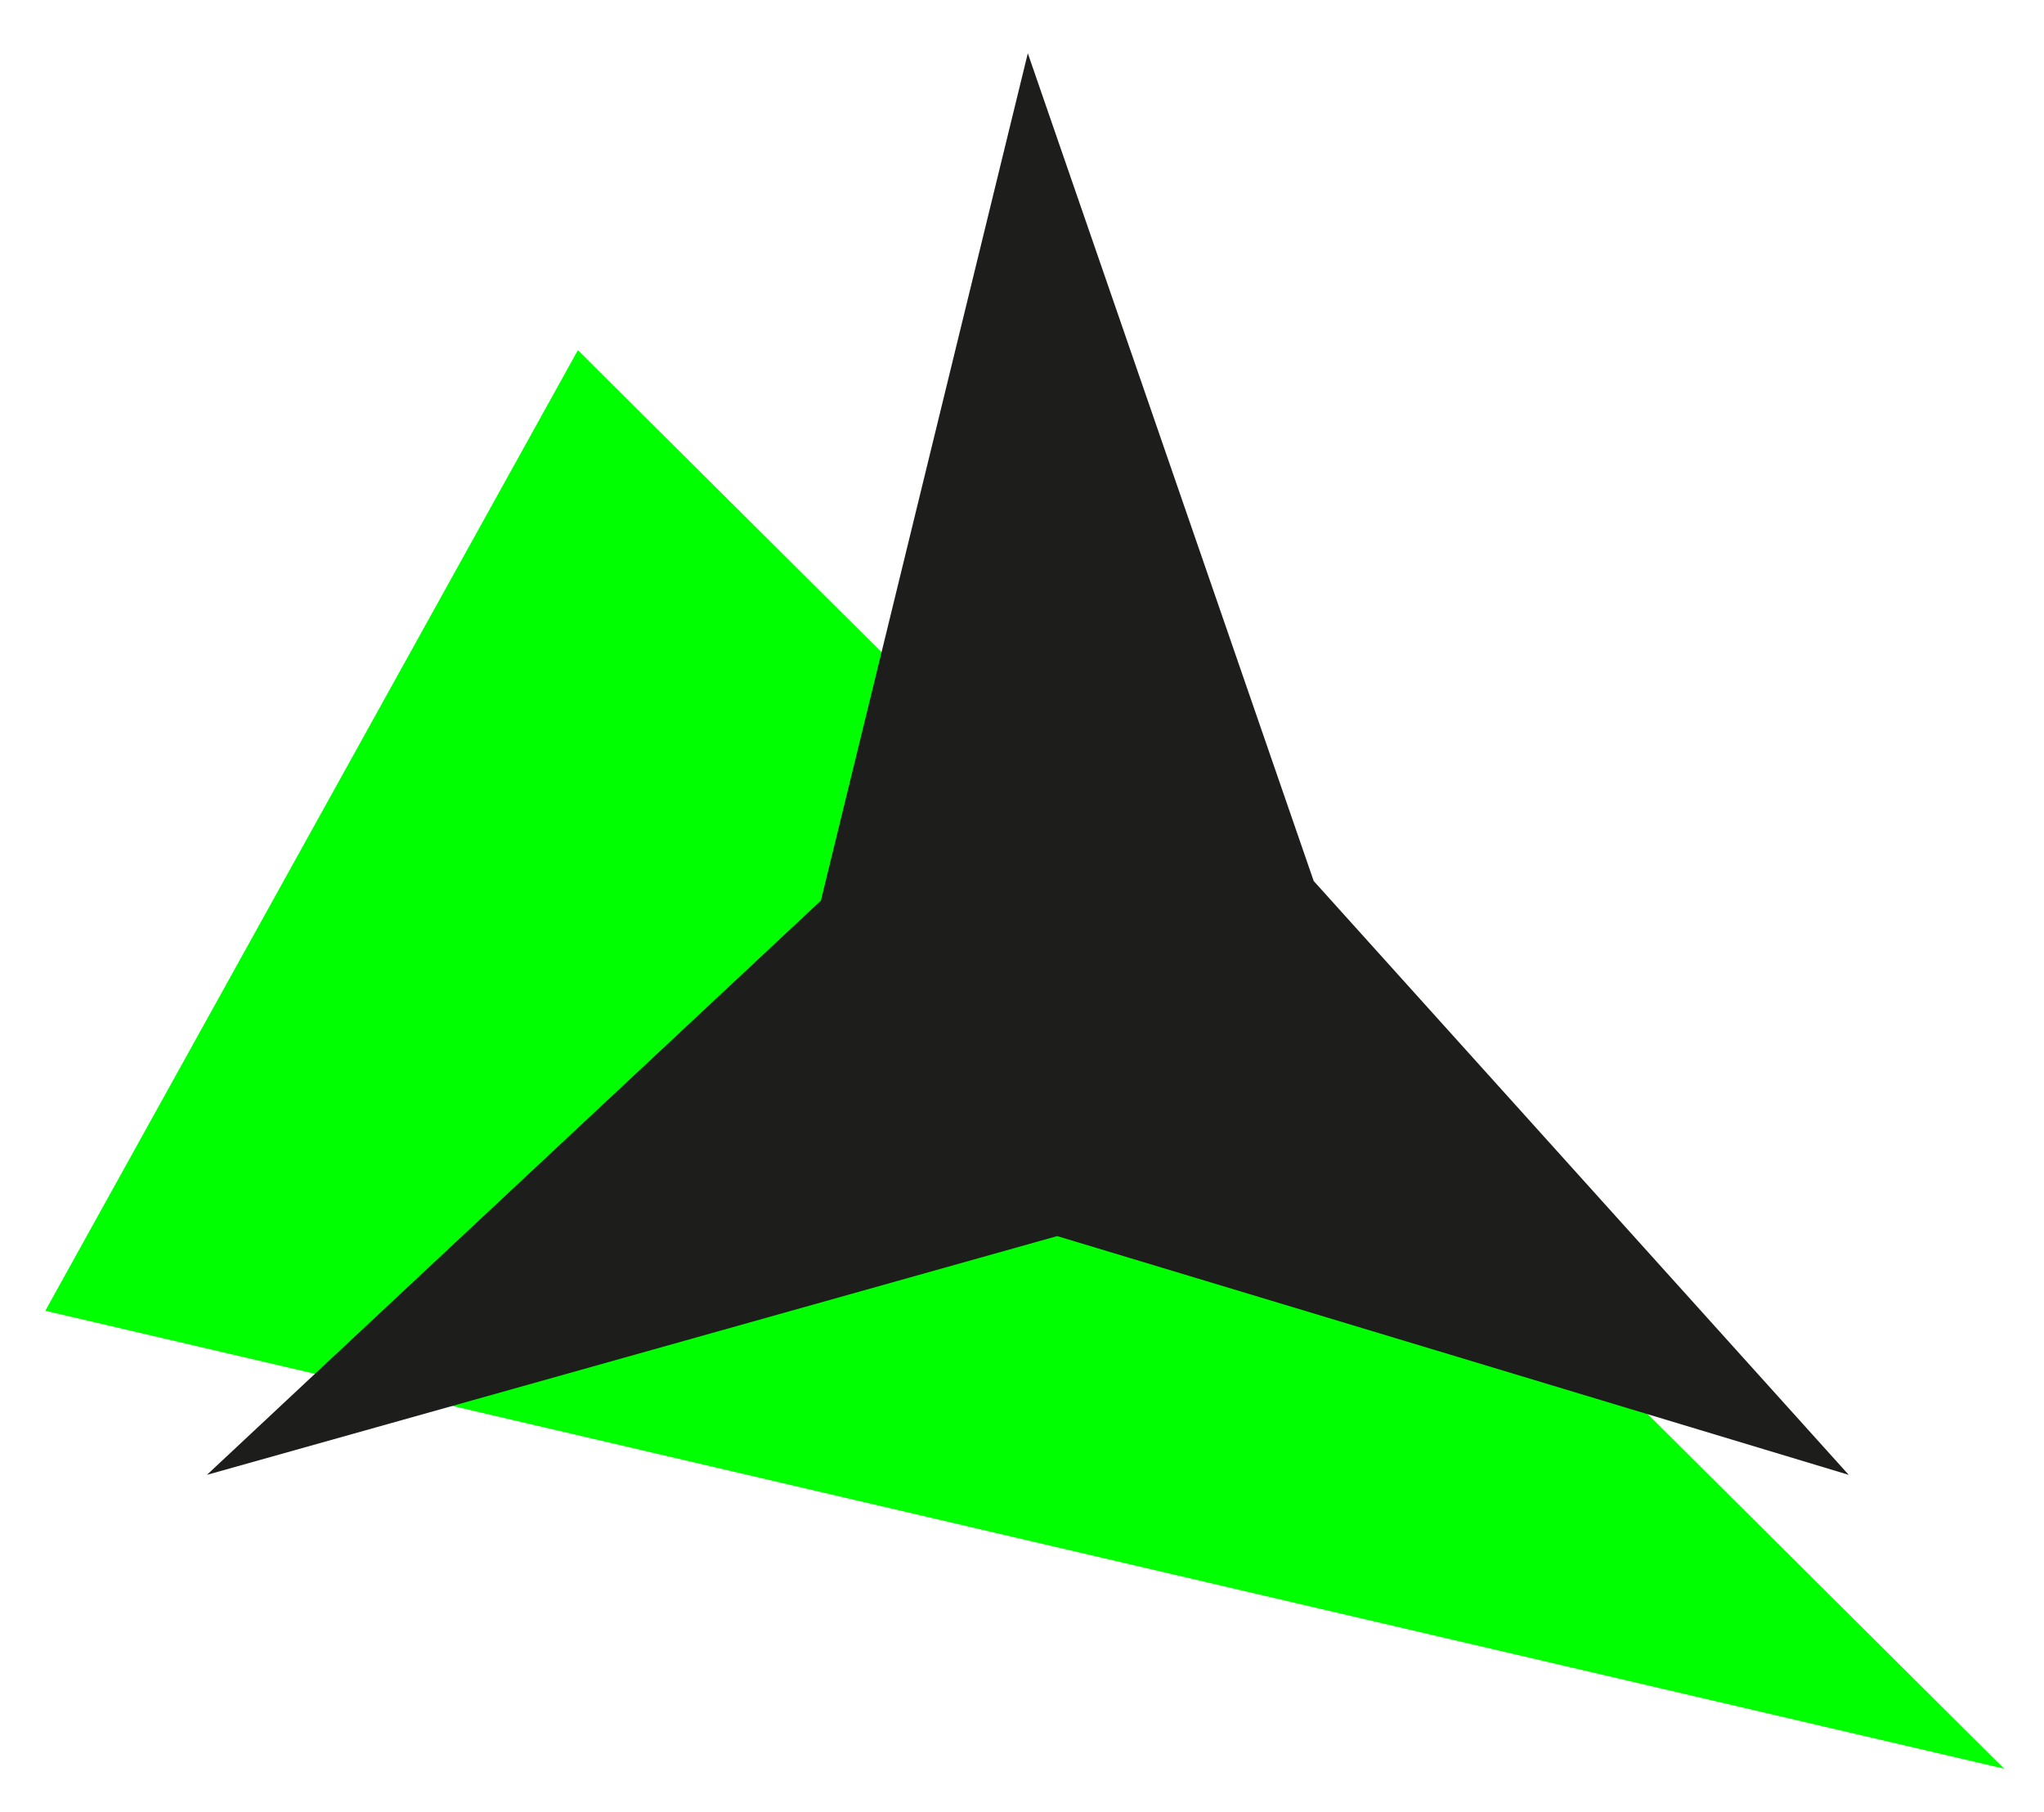
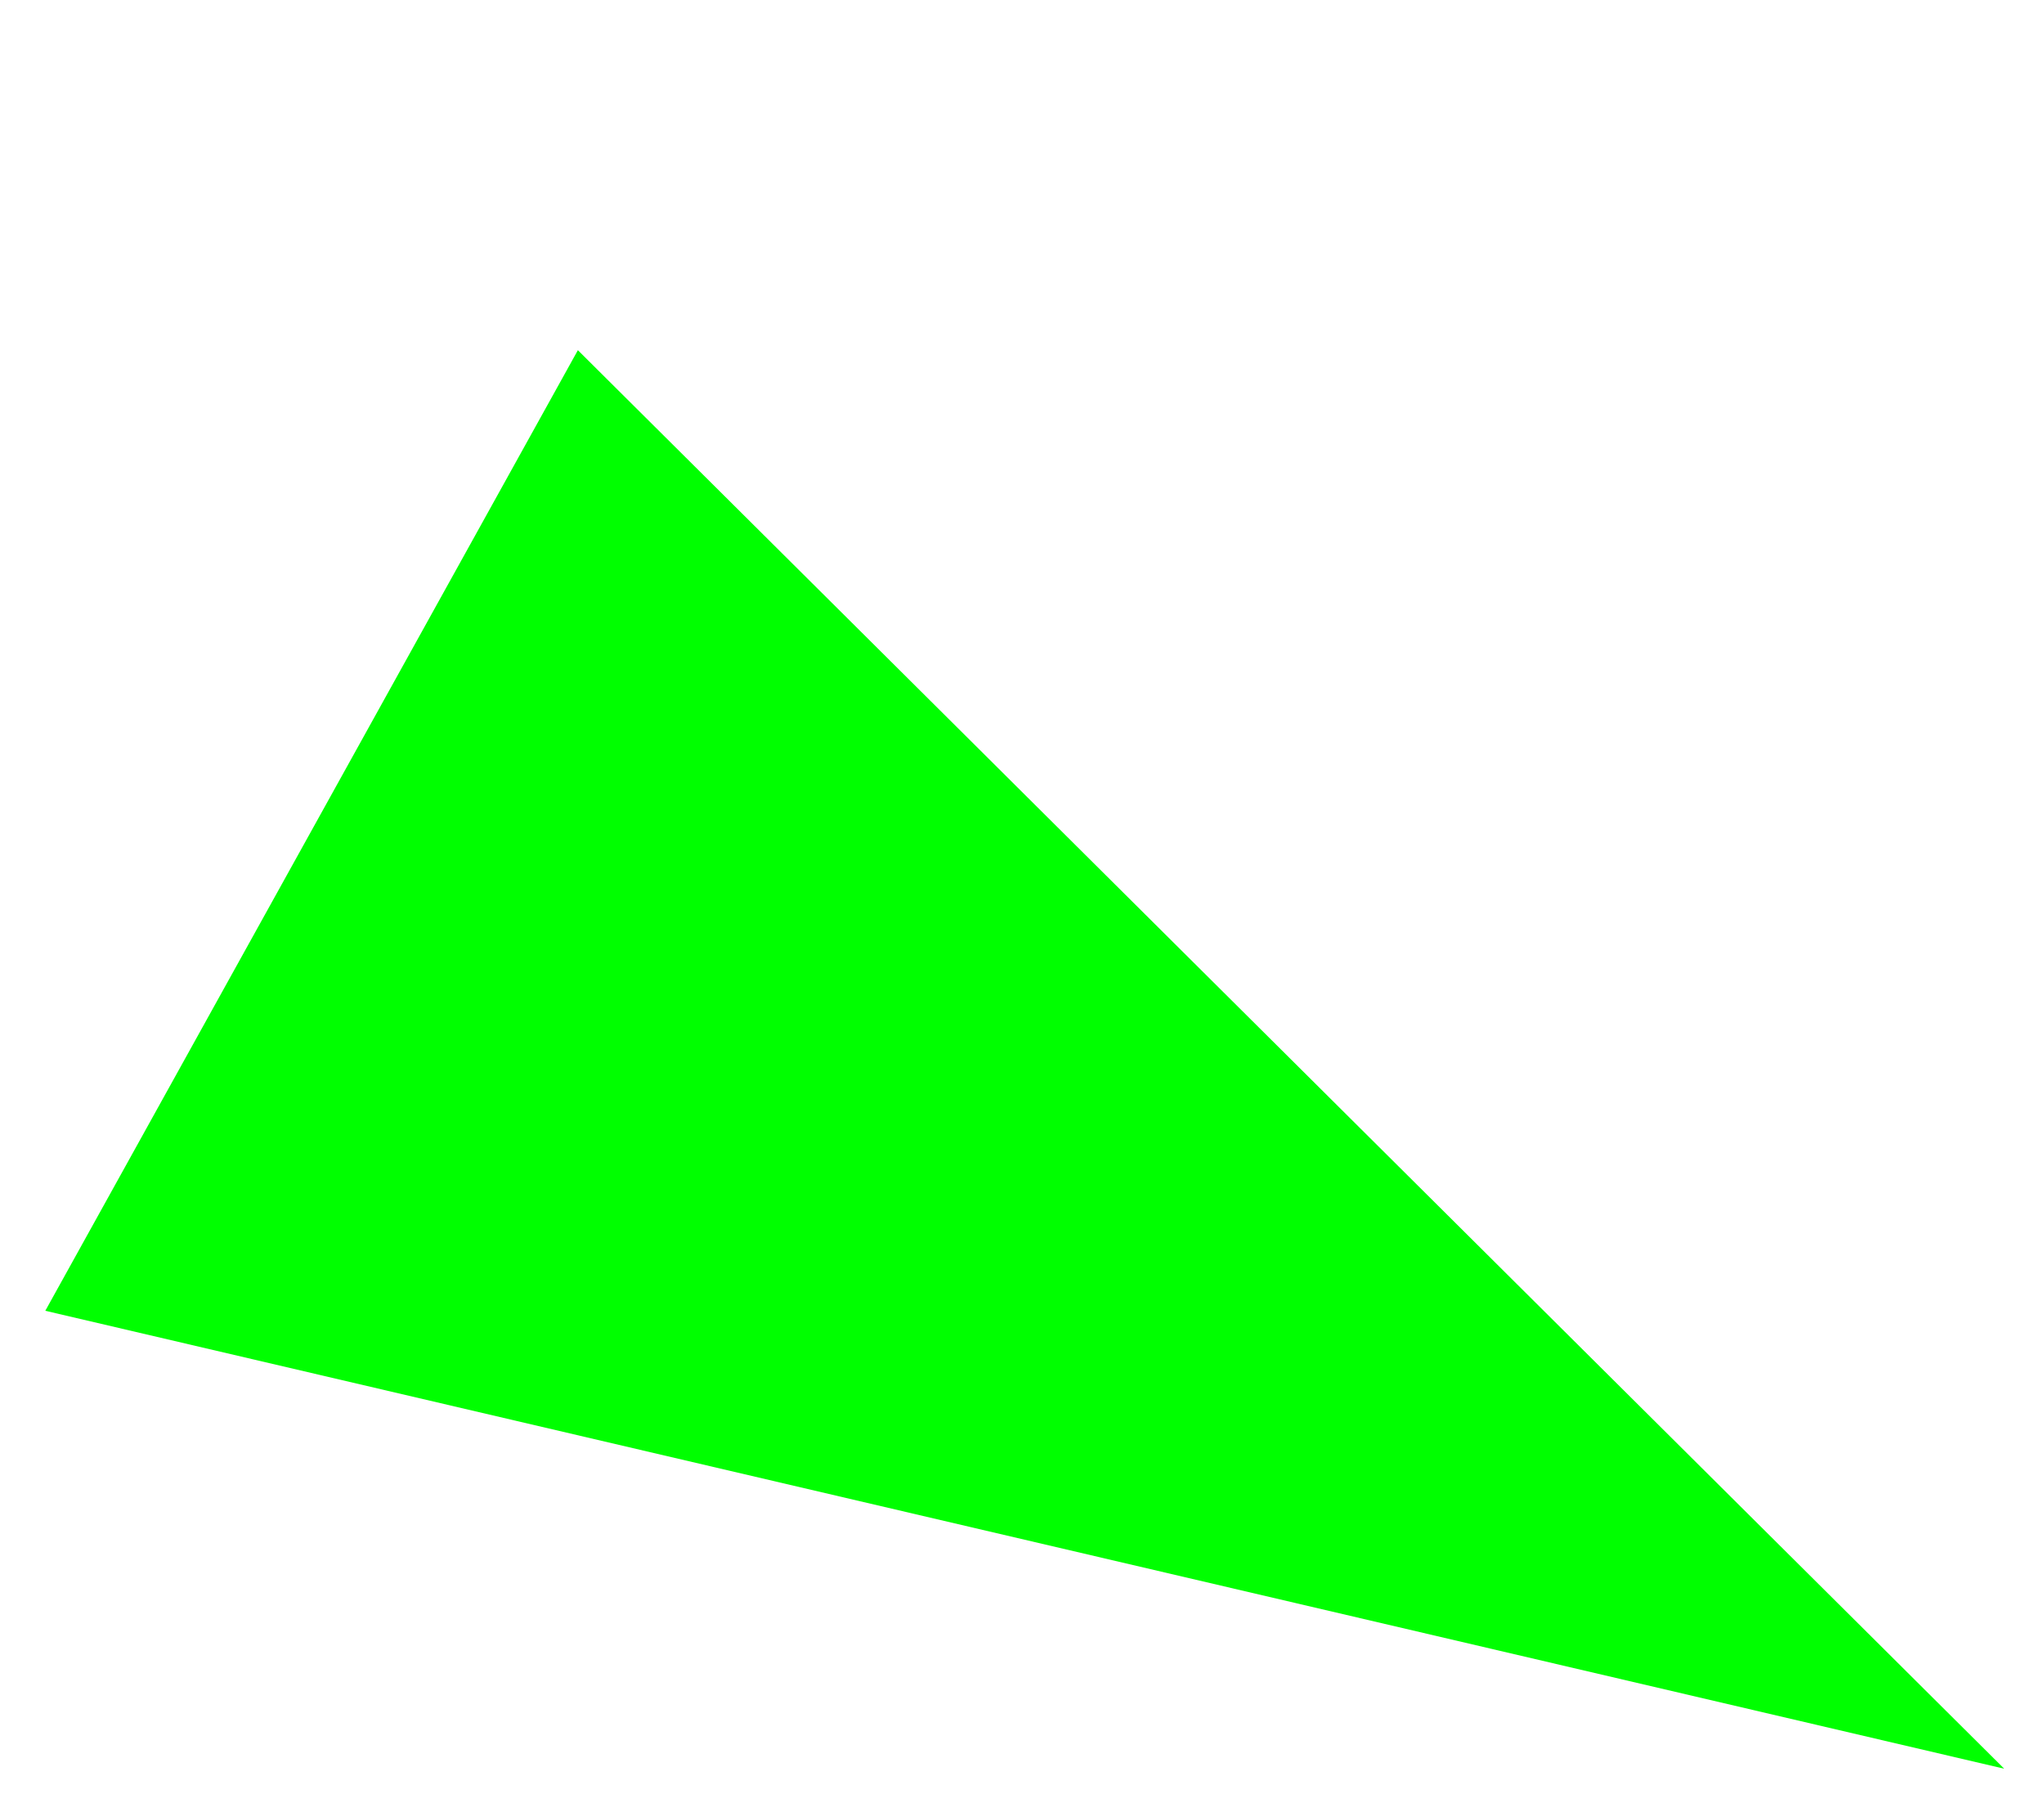
<svg xmlns="http://www.w3.org/2000/svg" id="Layer_1" viewBox="0 0 33.39 29.6">
  <polygon points="32.74 28.89 9.44 5.72 .74 21.41 32.74 28.89" fill="lime" />
-   <polygon points="16.79 .87 13.41 14.71 3.38 24.09 17.27 20.19 30.2 24.09 21.46 14.39 16.79 .87" fill="#1d1d1b" />
</svg>